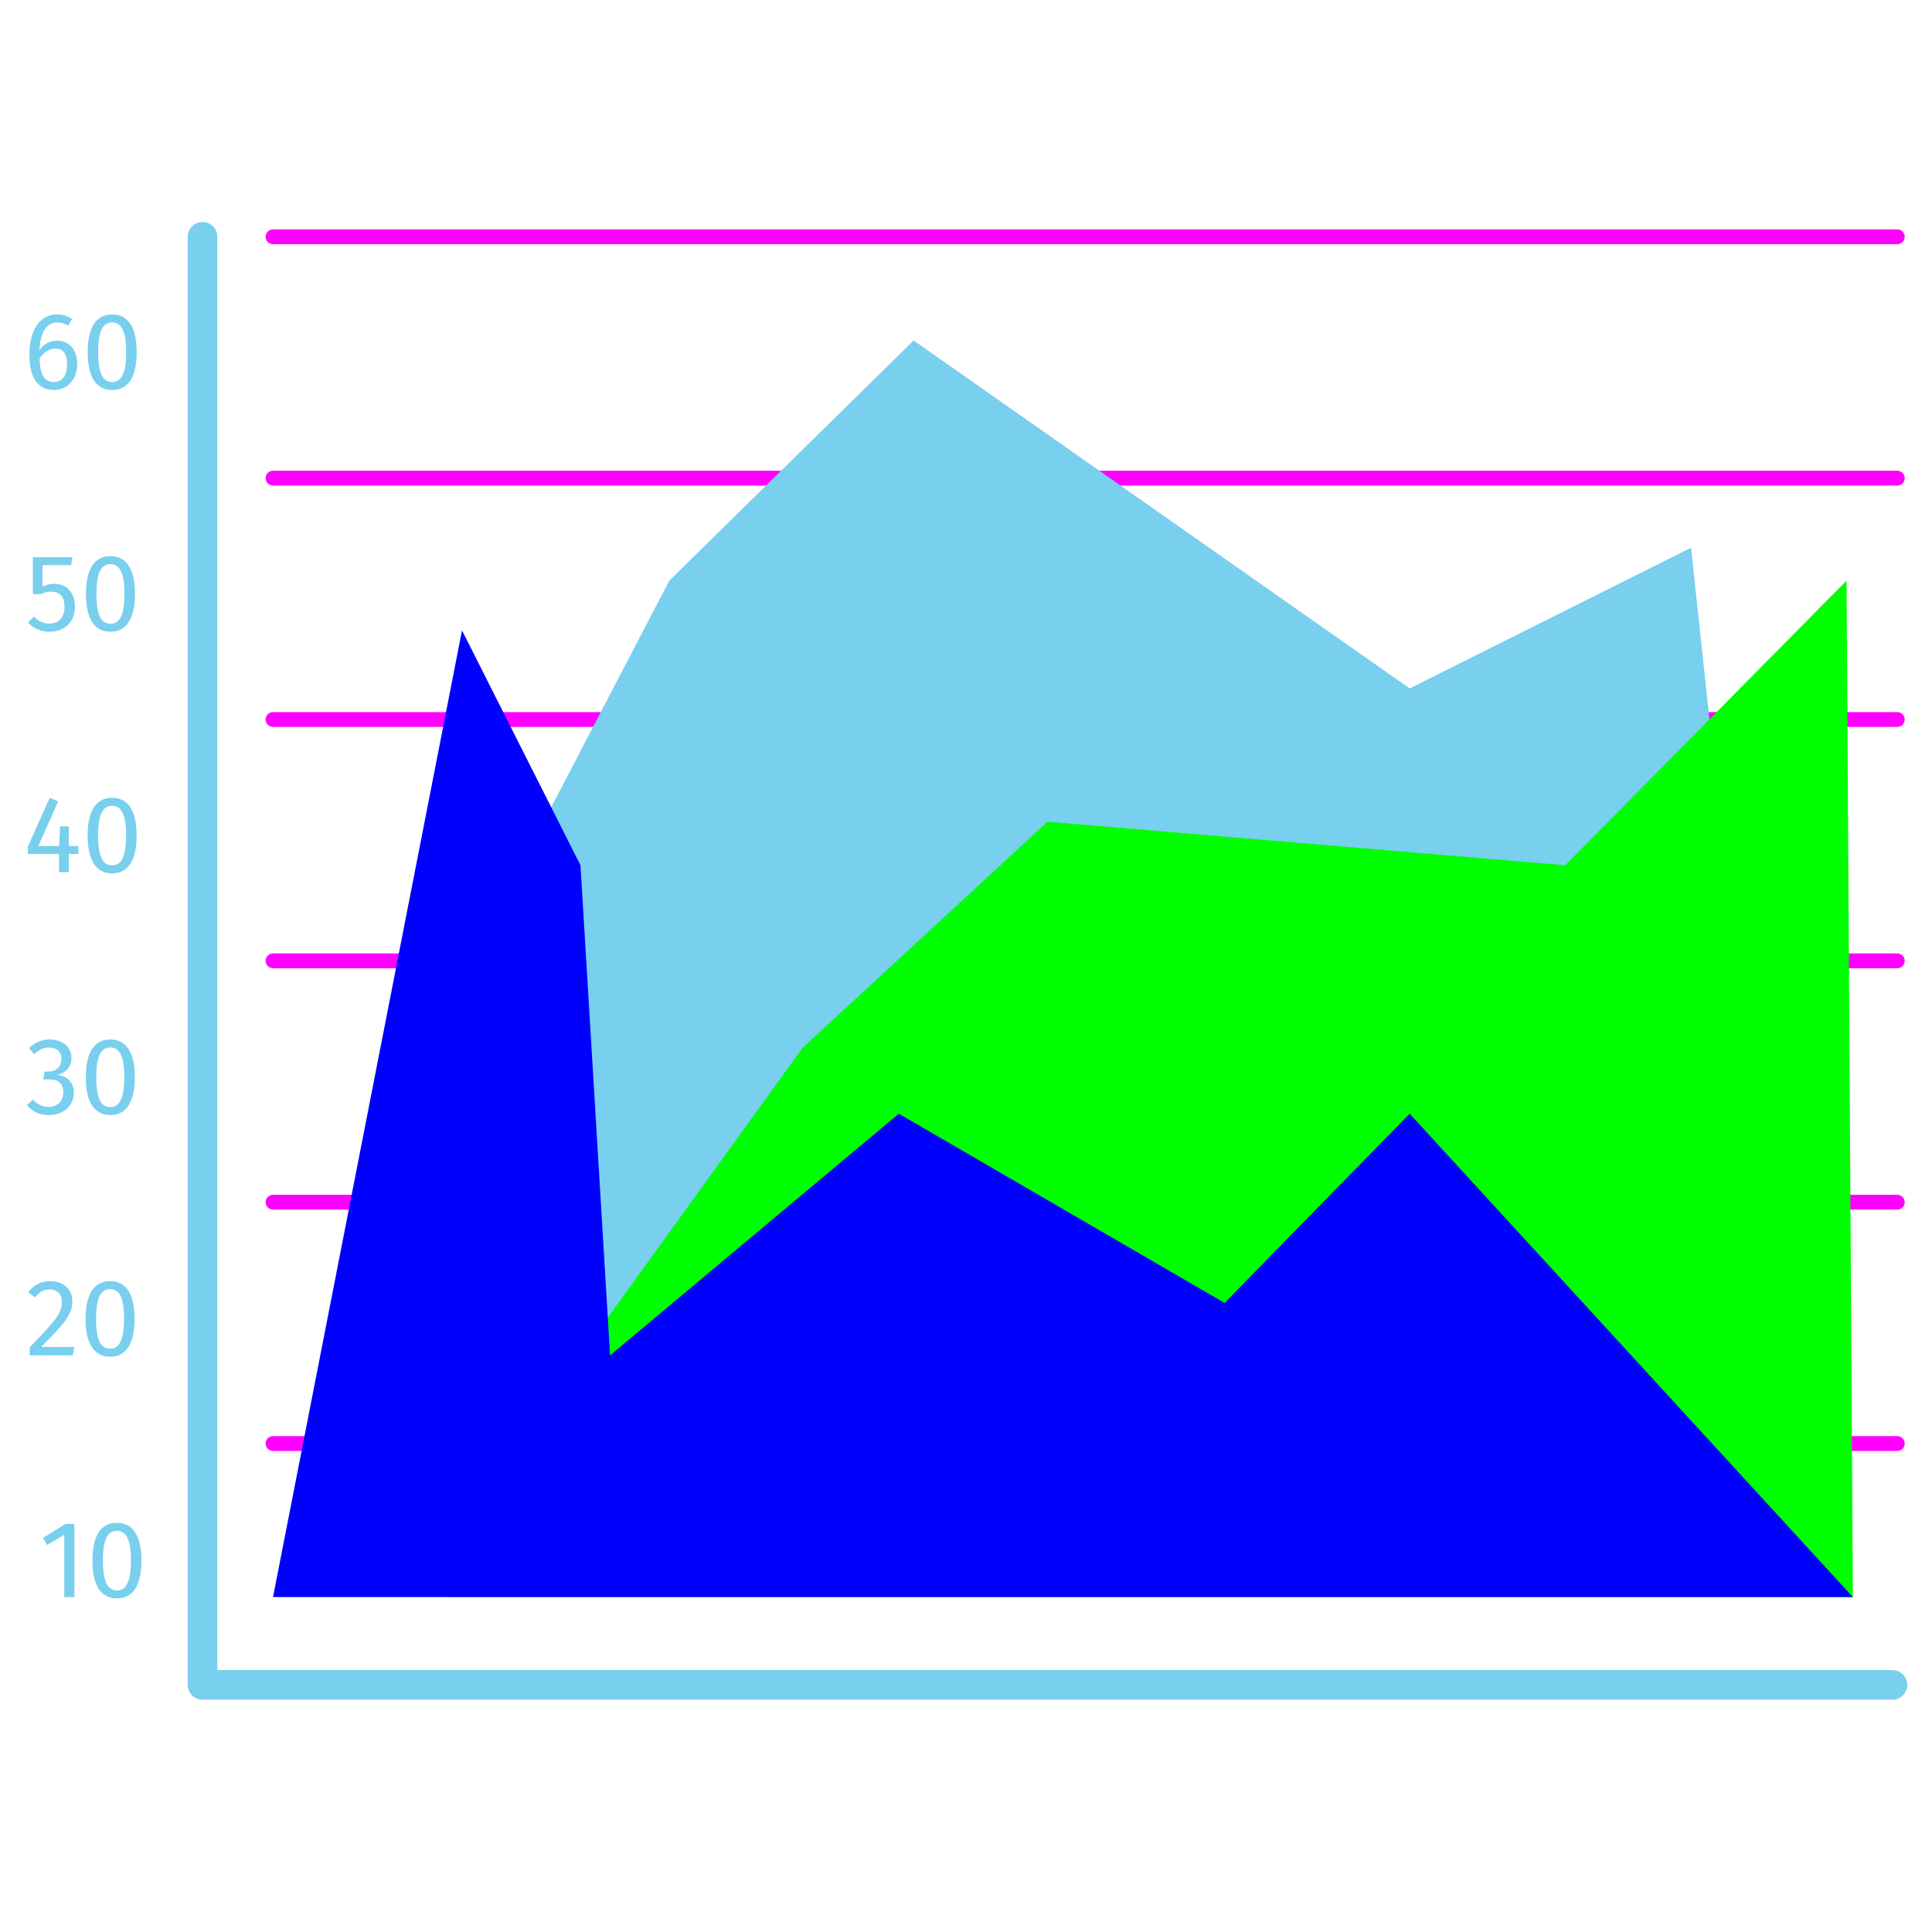
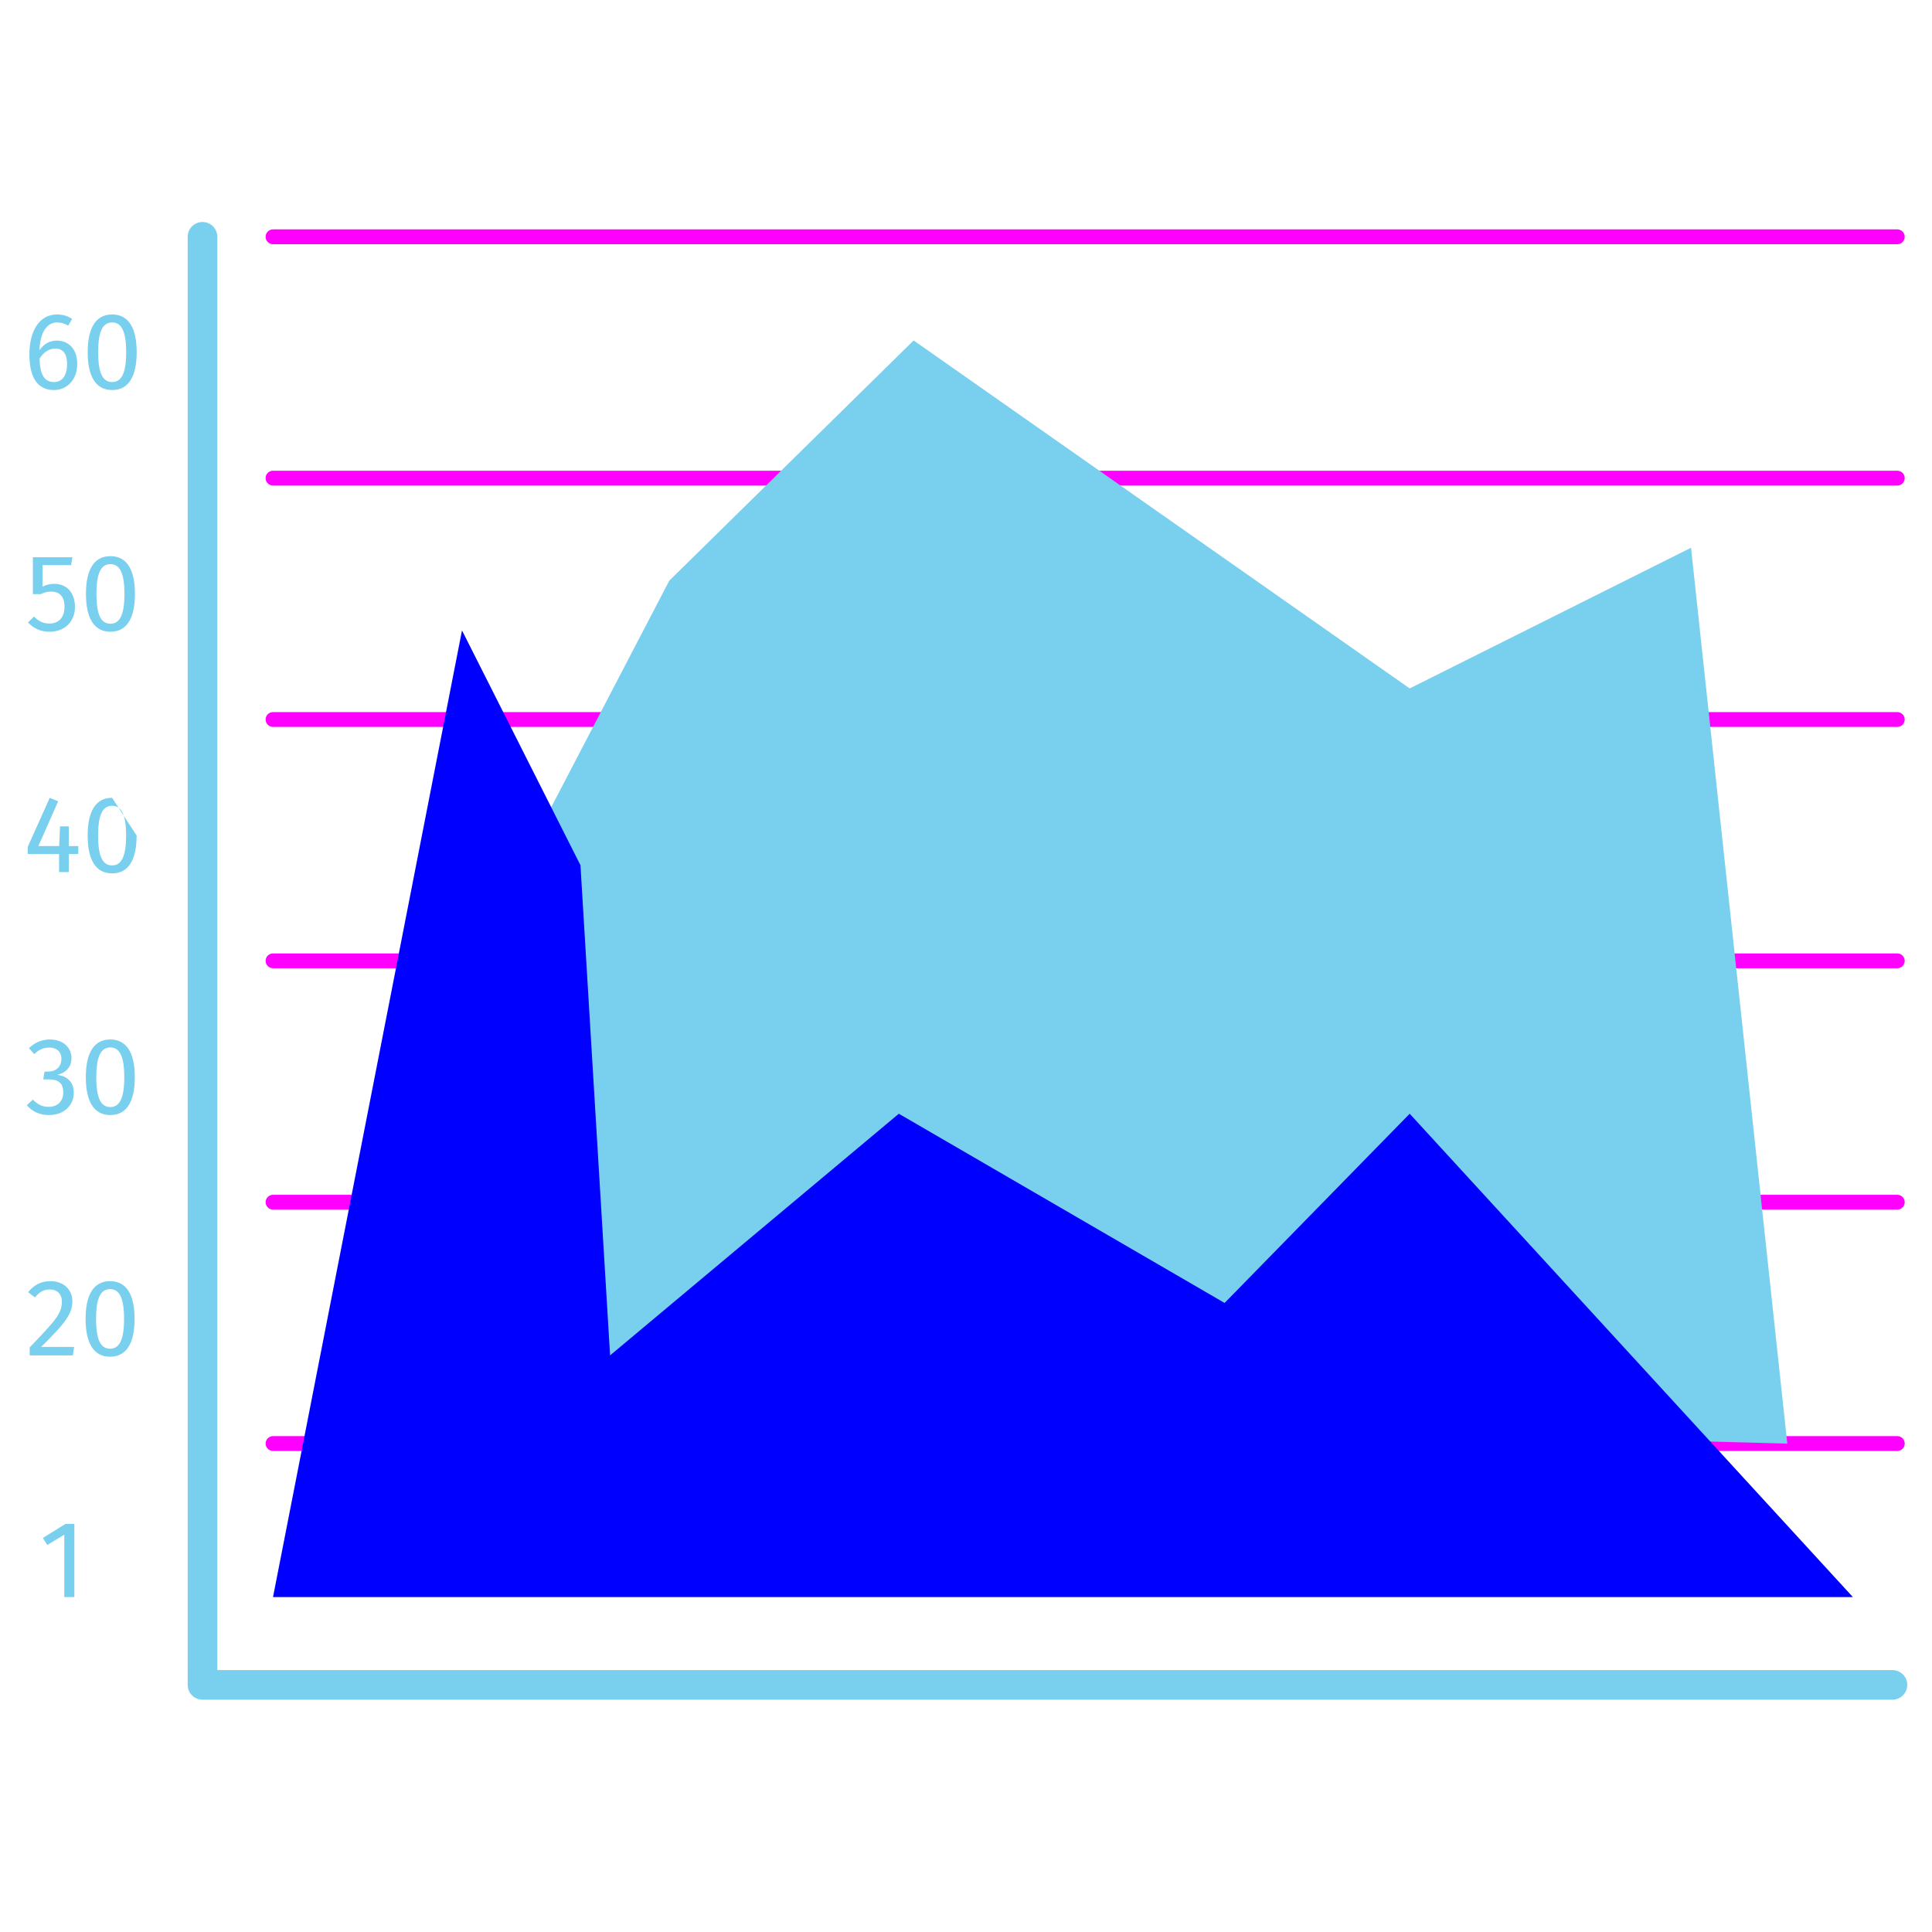
<svg xmlns="http://www.w3.org/2000/svg" version="1.2" baseProfile="tiny" x="0px" y="0px" width="130px" height="130px" viewBox="-1.806 -14.938 130 130" xml:space="preserve">
  <defs>
</defs>
  <path fill="#FF00FF" d="M125.86,82.693H16.565c-0.274,0-0.499-0.223-0.499-0.499c0-0.274,0.224-0.498,0.499-0.498H125.86  c0.275,0,0.498,0.224,0.498,0.498C126.358,82.471,126.136,82.693,125.86,82.693z" />
  <path fill="#FF00FF" d="M125.86,66.453H16.565c-0.274,0-0.499-0.222-0.499-0.498c0-0.275,0.224-0.498,0.499-0.498H125.86  c0.275,0,0.498,0.223,0.498,0.498C126.358,66.231,126.136,66.453,125.86,66.453z" />
  <path fill="#FF00FF" d="M125.86,50.213H16.565c-0.274,0-0.499-0.223-0.499-0.498c0-0.276,0.224-0.499,0.499-0.499H125.86  c0.275,0,0.498,0.223,0.498,0.499C126.358,49.99,126.136,50.213,125.86,50.213z" />
  <path fill="#FF00FF" d="M125.86,33.974H16.565c-0.274,0-0.499-0.223-0.499-0.499s0.224-0.498,0.499-0.498H125.86  c0.275,0,0.498,0.222,0.498,0.498S126.136,33.974,125.86,33.974z" />
  <path fill="#FF00FF" d="M125.86,17.734H16.565c-0.274,0-0.499-0.223-0.499-0.499s0.224-0.499,0.499-0.499H125.86  c0.275,0,0.498,0.223,0.498,0.499S126.136,17.734,125.86,17.734z" />
  <path fill="#FF00FF" d="M125.86,1.494H16.565c-0.274,0-0.499-0.222-0.499-0.498s0.224-0.499,0.499-0.499H125.86  c0.275,0,0.498,0.223,0.498,0.499S126.136,1.494,125.86,1.494z" />
  <path fill="#79cfee" d="M125.532,99.431H11.82c-0.553,0-0.996-0.446-0.996-0.997V0.997C10.824,0.446,11.268,0,11.82,0  c0.551,0,0.997,0.446,0.997,0.997v96.442h112.715c0.551,0,0.997,0.446,0.997,0.995C126.529,98.984,126.083,99.431,125.532,99.431z" />
  <path fill="#79cfee" d="M3.197,92.526H2.52v-4.202l-1.146,0.698L1.08,88.546l1.52-0.942h0.598V92.526z" />
-   <path fill="#79cfee" d="M7.71,90.068c0,1.635-0.544,2.547-1.648,2.547c-1.105,0-1.648-0.912-1.648-2.547  c0-1.633,0.542-2.538,1.648-2.538C7.166,87.53,7.71,88.443,7.71,90.068z M5.12,90.068c0,1.449,0.323,2.009,0.942,2.009  c0.609,0,0.942-0.56,0.942-2.009c0-1.442-0.333-2.001-0.942-2.001C5.443,88.067,5.12,88.626,5.12,90.068z" />
  <path fill="#79cfee" d="M3.063,72.613c0,0.92-0.588,1.574-2.1,3.083H3.18l-0.082,0.566H0.191v-0.538  c1.74-1.809,2.166-2.279,2.166-3.081c0-0.516-0.331-0.817-0.812-0.817c-0.411,0-0.683,0.161-1,0.536L0.087,72.01  c0.401-0.493,0.876-0.742,1.495-0.742C2.487,71.268,3.063,71.848,3.063,72.613z" />
  <path fill="#79cfee" d="M7.249,73.805c0,1.635-0.543,2.548-1.648,2.548c-1.101,0-1.648-0.913-1.648-2.548  c0-1.632,0.547-2.537,1.648-2.537C6.706,71.268,7.249,72.18,7.249,73.805z M4.659,73.805c0,1.449,0.323,2.009,0.942,2.009  c0.611,0,0.942-0.56,0.942-2.009c0-1.442-0.332-2.001-0.942-2.001C4.982,71.804,4.659,72.362,4.659,73.805z" />
  <path fill="#79cfee" d="M3.004,56.257c0,0.626-0.405,1-0.957,1.134c0.619,0.06,1.111,0.449,1.111,1.191  c0,0.86-0.653,1.509-1.679,1.509c-0.586,0-1.102-0.213-1.479-0.661l0.407-0.377c0.323,0.34,0.656,0.486,1.051,0.486  c0.619,0,0.992-0.383,0.992-0.964c0-0.678-0.379-0.883-0.977-0.883H1.105l0.082-0.523h0.25c0.486,0,0.889-0.293,0.889-0.867  c0-0.464-0.321-0.752-0.816-0.752c-0.389,0-0.683,0.133-1.016,0.442l-0.352-0.405c0.418-0.389,0.875-0.581,1.403-0.581  C2.487,55.006,3.004,55.595,3.004,56.257z" />
  <path fill="#79cfee" d="M7.265,57.546c0,1.633-0.542,2.545-1.648,2.545c-1.103,0-1.648-0.912-1.648-2.545  c0-1.635,0.545-2.54,1.648-2.54C6.722,55.006,7.265,55.919,7.265,57.546z M4.674,57.546c0,1.449,0.325,2.008,0.942,2.008  c0.611,0,0.94-0.559,0.94-2.008c0-1.443-0.329-2.003-0.94-2.003C5,55.543,4.674,56.103,4.674,57.546z" />
  <path fill="#79cfee" d="M3.462,42.527H2.824v1.214H2.168v-1.214H0.062v-0.485l1.479-3.296l0.568,0.235L0.777,41.99h1.399  l0.058-1.324h0.59v1.324h0.638V42.527z" />
-   <path fill="#79cfee" d="M7.386,41.283c0,1.634-0.543,2.547-1.648,2.547c-1.104,0-1.646-0.913-1.646-2.547  c0-1.633,0.542-2.538,1.646-2.538C6.842,38.745,7.386,39.657,7.386,41.283z M4.795,41.283c0,1.45,0.325,2.009,0.942,2.009  c0.611,0,0.943-0.559,0.943-2.009c0-1.441-0.333-2.001-0.943-2.001C5.12,39.282,4.795,39.842,4.795,41.283z" />
+   <path fill="#79cfee" d="M7.386,41.283c0,1.634-0.543,2.547-1.648,2.547c-1.104,0-1.646-0.913-1.646-2.547  c0-1.633,0.542-2.538,1.646-2.538z M4.795,41.283c0,1.45,0.325,2.009,0.942,2.009  c0.611,0,0.943-0.559,0.943-2.009c0-1.441-0.333-2.001-0.943-2.001C5.12,39.282,4.795,39.842,4.795,41.283z" />
  <path fill="#79cfee" d="M2.974,23.087H1.055v1.45c0.257-0.132,0.523-0.191,0.788-0.191c0.831,0,1.395,0.582,1.395,1.56  c0,0.979-0.685,1.664-1.707,1.664c-0.626,0-1.074-0.236-1.456-0.626l0.413-0.397c0.292,0.317,0.611,0.471,1.036,0.471  c0.619,0,1.01-0.405,1.01-1.125c0-0.758-0.391-1.023-0.897-1.023c-0.266,0-0.465,0.059-0.698,0.169H0.407v-2.48h2.662L2.974,23.087z  " />
  <path fill="#79cfee" d="M7.274,25.023c0,1.634-0.545,2.547-1.648,2.547c-1.105,0-1.648-0.913-1.648-2.547s0.543-2.538,1.648-2.538  C6.729,22.485,7.274,23.397,7.274,25.023z M4.684,25.023c0,1.45,0.323,2.009,0.942,2.009c0.609,0,0.942-0.56,0.942-2.009  c0-1.442-0.333-2.001-0.942-2.001C5.007,23.021,4.684,23.581,4.684,25.023z" />
  <path fill="#79cfee" d="M3.392,9.548c0,1.074-0.696,1.759-1.564,1.759c-1.201,0-1.656-0.986-1.656-2.399  c0-1.612,0.696-2.687,1.858-2.687c0.399,0,0.732,0.111,1.018,0.302L2.783,6.972c-0.229-0.14-0.487-0.213-0.757-0.213  c-0.714,0-1.14,0.743-1.18,1.869C1.171,8.171,1.569,7.98,2.03,7.98C2.753,7.98,3.392,8.496,3.392,9.548z M2.707,9.57  c0-0.78-0.329-1.052-0.792-1.052c-0.441,0-0.809,0.272-1.06,0.677c0.031,1.075,0.317,1.575,0.973,1.575  C2.407,10.769,2.707,10.291,2.707,9.57z" />
  <path fill="#79cfee" d="M7.391,8.76c0,1.634-0.545,2.546-1.648,2.546c-1.105,0-1.648-0.913-1.648-2.546s0.543-2.539,1.648-2.539  C6.846,6.221,7.391,7.134,7.391,8.76z M4.799,8.76c0,1.45,0.325,2.009,0.943,2.009c0.609,0,0.942-0.559,0.942-2.009  c0-1.442-0.333-2.001-0.942-2.001C5.124,6.759,4.799,7.318,4.799,8.76z" />
  <polygon fill="#79cfee" points="43.23,24.131 28.285,52.809 28.285,85.19 100.023,81.703 118.457,82.201 111.98,21.919   93.049,31.385 59.671,7.97 " />
-   <polygon fill="#00FF00" points="122.443,24.131 103.511,43.282 68.676,40.353 52.198,55.565 37.252,76.263 28.285,92.526   122.871,92.526 " />
  <polygon fill="#0000FF" points="122.871,92.526 93.049,60.003 80.594,72.735 58.674,60.003 39.245,76.263 37.252,43.282   29.281,27.481 16.565,92.526 " />
</svg>